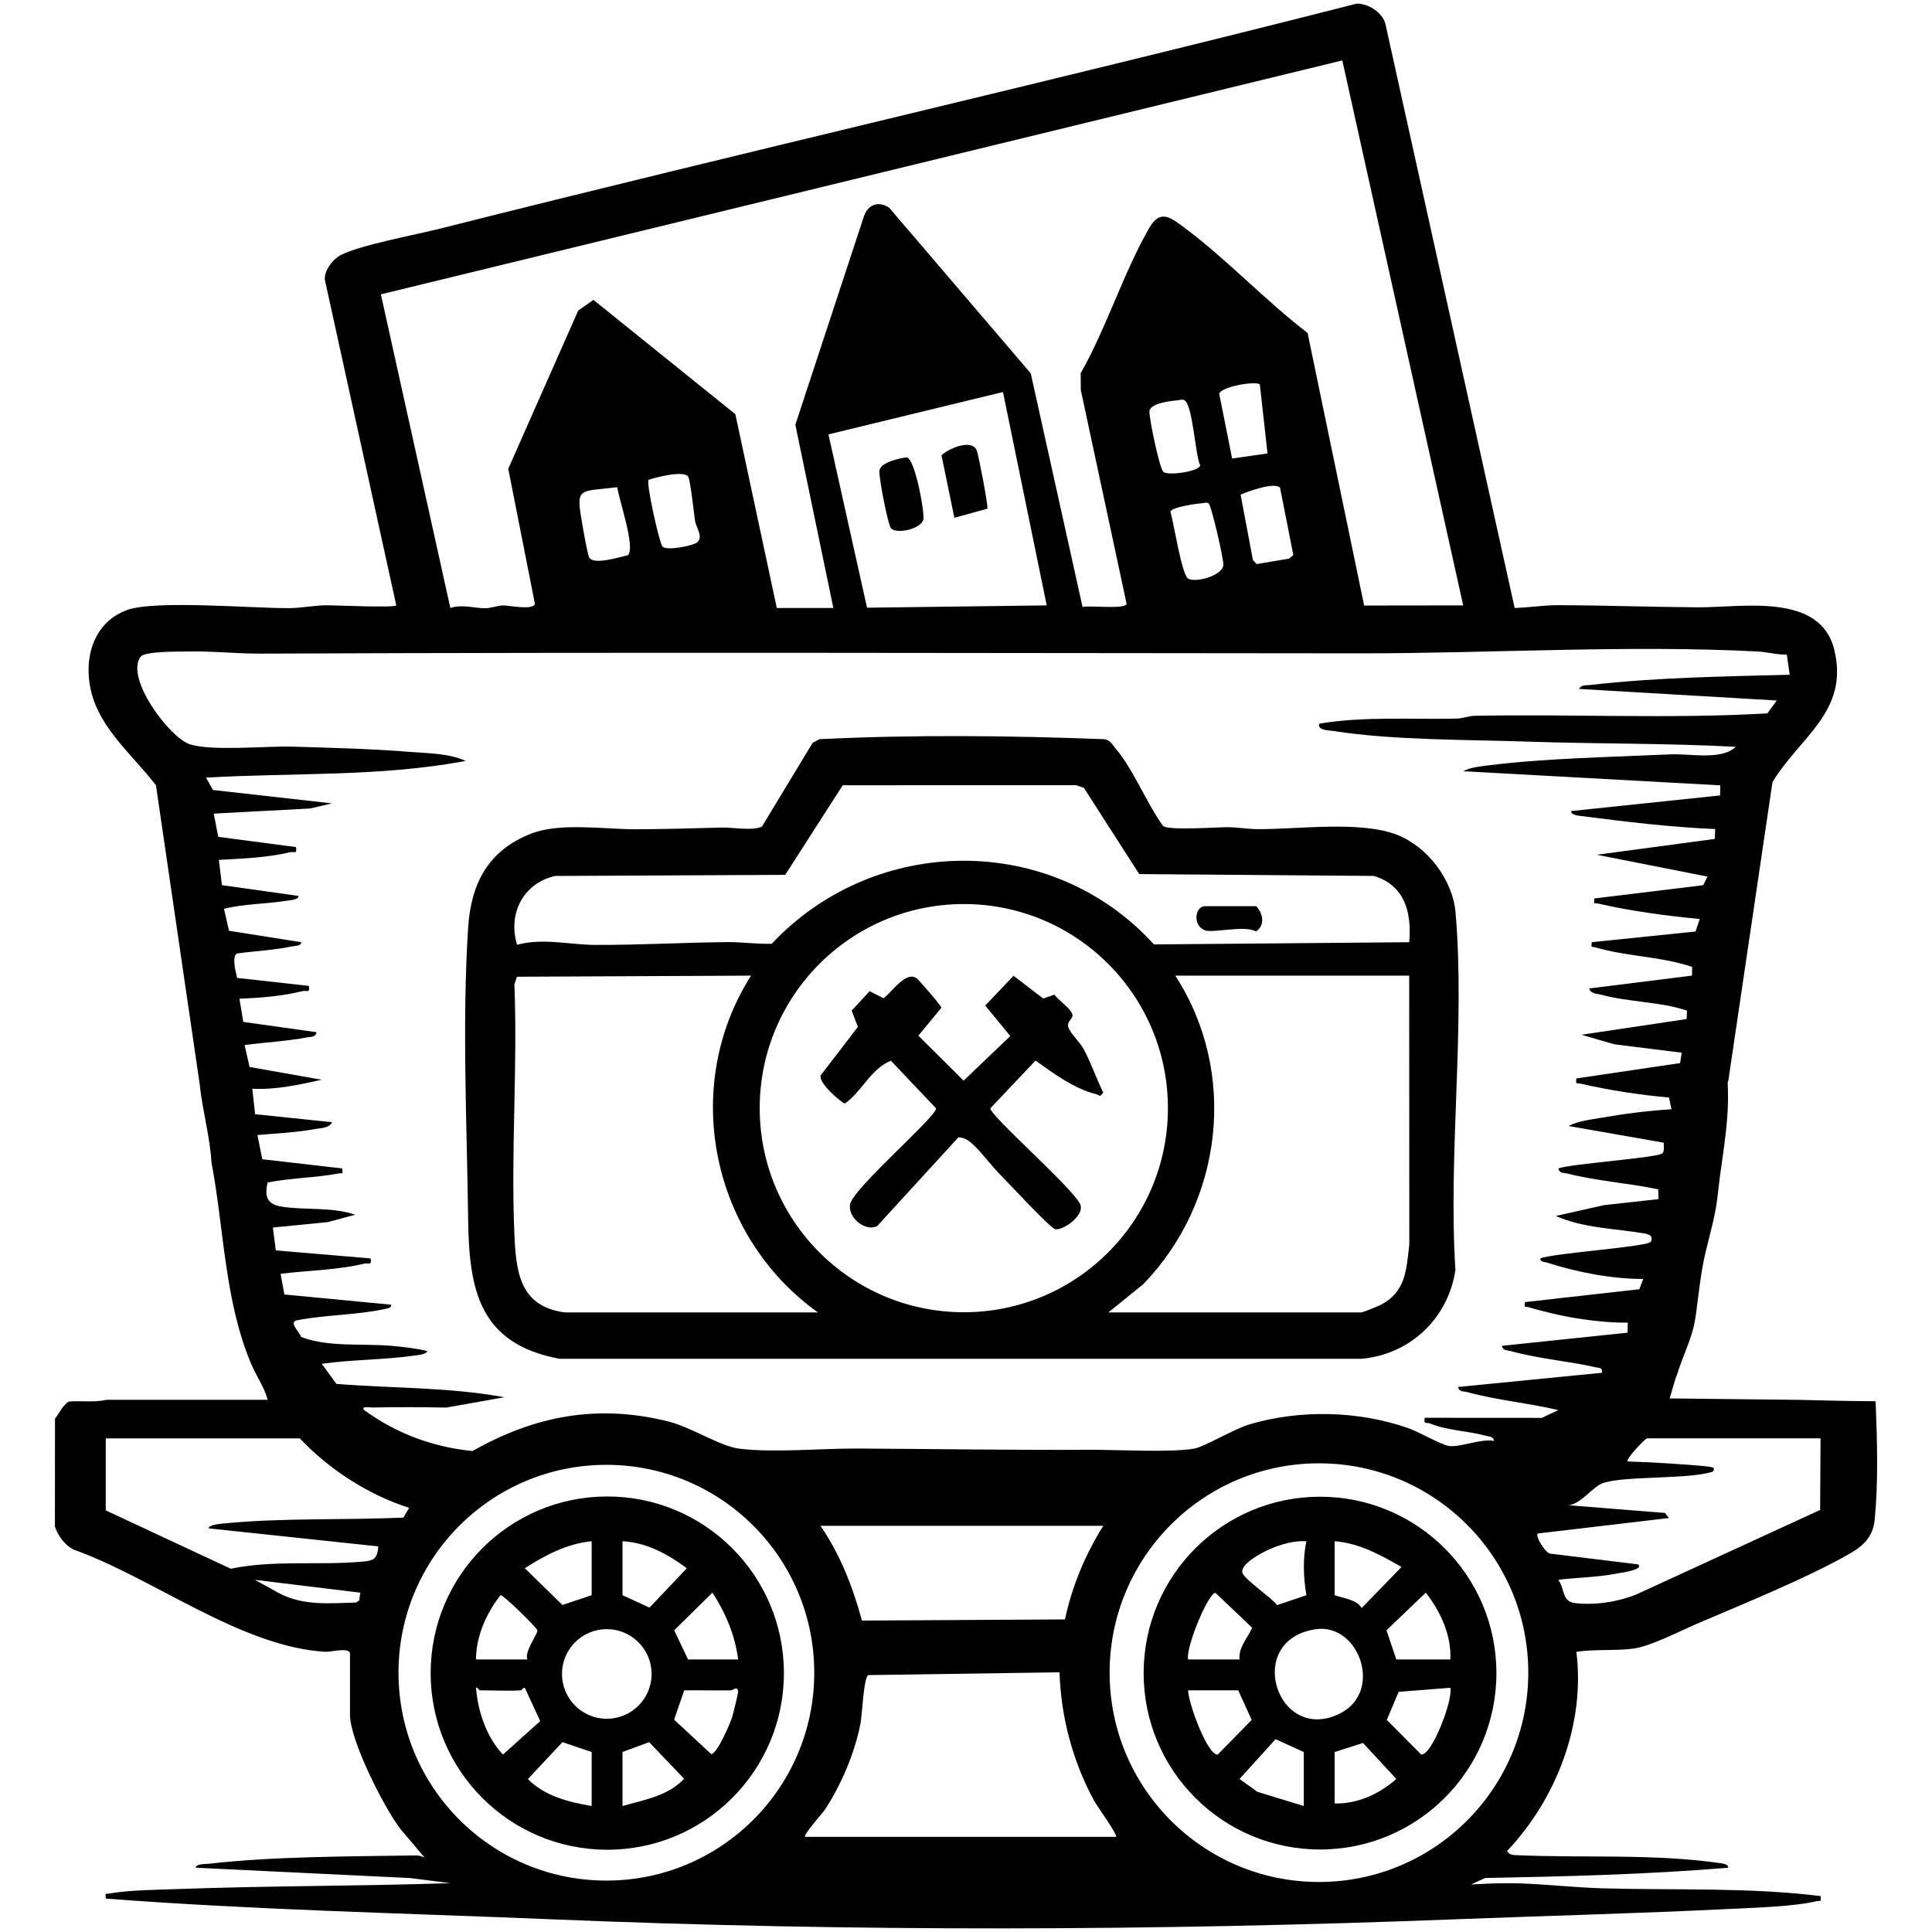
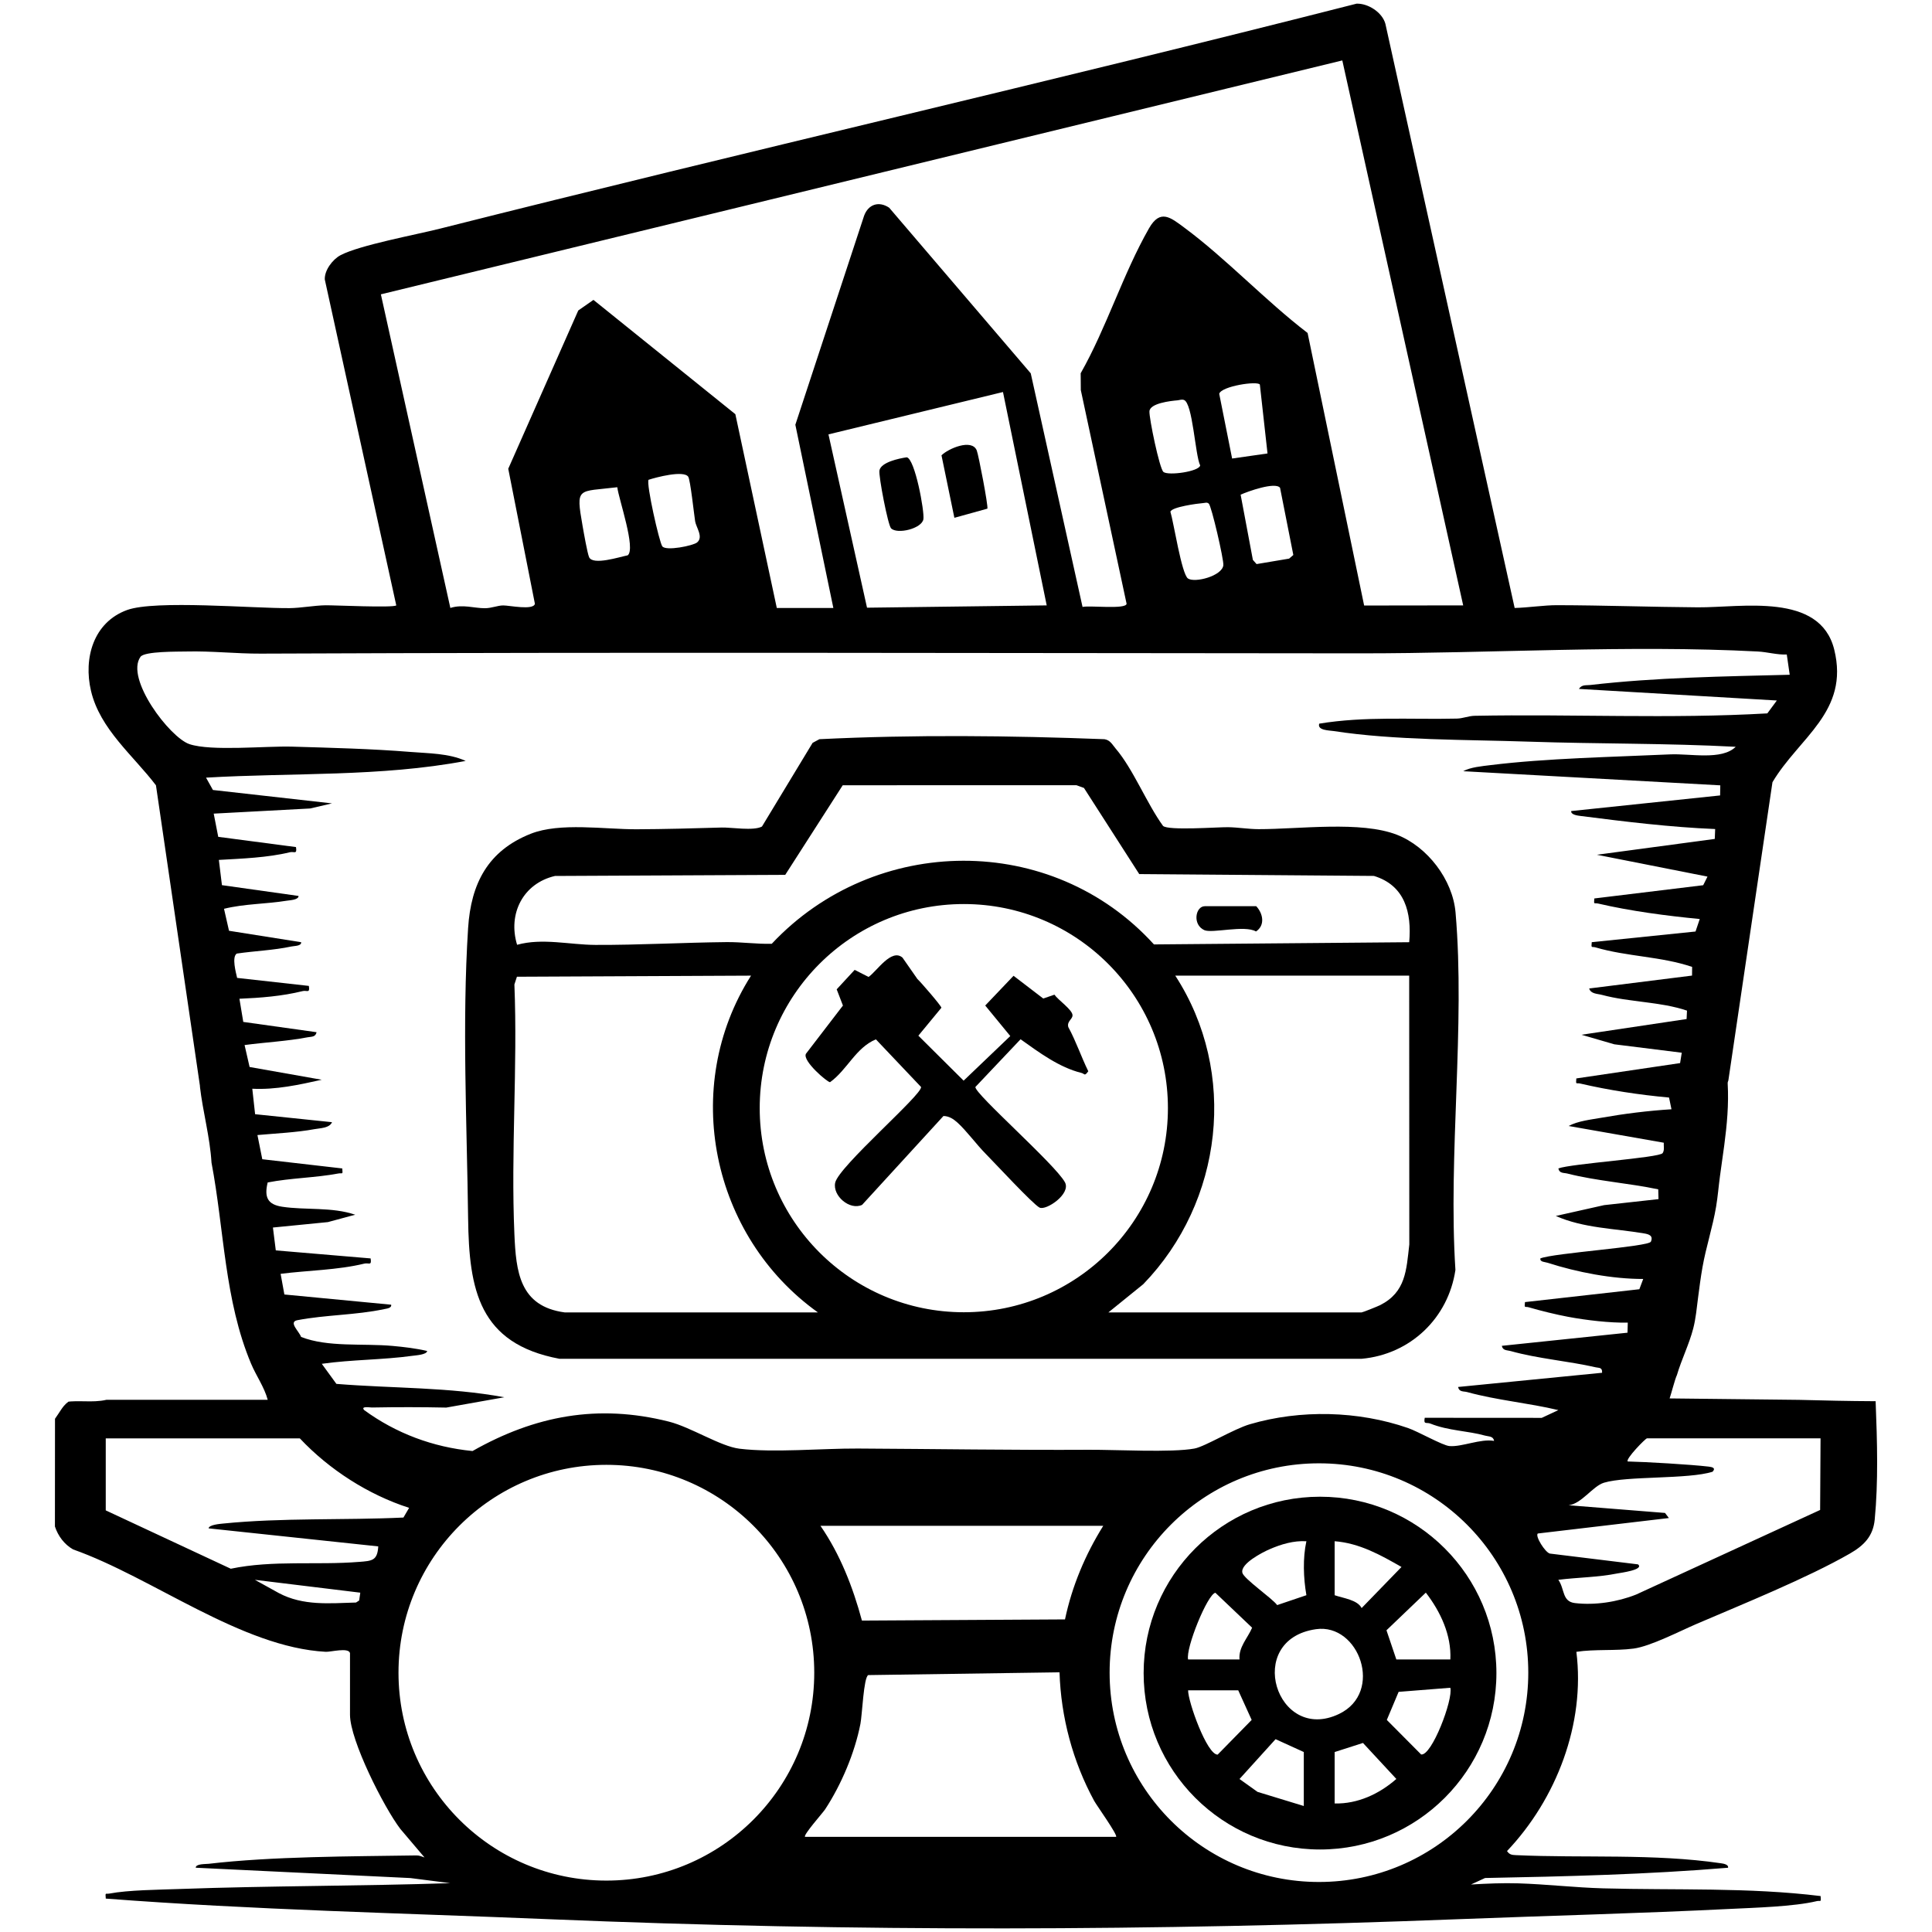
<svg xmlns="http://www.w3.org/2000/svg" viewBox="0 0 1024 1024" data-name="Ebene 1" id="uuid-63fc82e7-dbaf-4791-9261-e6d2c648d23a">
  <path d="M884.93,741.19c.77-2.12,2.86-10.36,3.87-12.37,2.46-8.35,6.46-16.26,8.65-24.71,1.38-5.31,1.86-10.88,2.56-16.31.7-5.39,1.39-10.78,2.34-16.14,1.91-10.83,5.42-21.3,7.23-32.15.9-5.39,1.33-10.86,2.06-16.27.73-5.41,1.53-10.8,2.25-16.21,1.43-10.81,2.44-21.71,1.82-32.62-.04-.67.1-1.23.35-1.71l23.38-158.1c14.06-23.73,40.88-37.36,32.74-70.31-7.53-30.49-49.13-22.22-72.33-22.39-24.85-.18-49.71-1.08-74.6-1.14-6.71-.02-15.46,1.32-22.45,1.48L734.28,12.6c-1.71-6.14-9.2-10.85-15.26-10.66-161.58,41.23-324.2,78.43-485.88,119.26-12.9,3.26-42.61,8.73-52.69,14.08-4.16,2.21-8.53,7.98-8.3,12.85l37.88,172.73c-1.49,1.4-32.94-.12-37.5-.05-6.05.1-13.09,1.46-19.06,1.51-19.14.17-71.22-4.42-86.11,1-17.9,6.52-23.19,25.61-19.13,42.86,4.79,20.33,22.42,34.24,34.43,50.05l23.34,159.49-.05.06c1.55,13.55,5.33,26.78,6.15,40.43,6.77,35.61,6.8,72.88,20.99,106.6,2.71,6.45,6.98,12.31,8.81,19.12H56.39c-1.87.44-3.79.66-5.75.75-2.9.13-5.81.01-8.71,0-1.44,0-2.88.01-4.32.1-.44.03-.87.08-1.31.12-.87.63-1.7,1.38-2.47,2.31-.98,1.17-1.98,2.74-3.01,4.31-.54.83-1.1,1.65-1.67,2.46l-.04,57.09c1.67,5.05,4.98,9.51,9.65,12.16,42.12,14.88,89.16,51.87,133.9,54.26,2.61.14,12.06-2.44,12.85.67v32.7c0,13.58,17.99,49.13,26.69,60.52l12.81,15.11c-1.52-.47-2.62-1.11-4.34-1.08-34.27.53-76.45.5-110.03,4.44-1.72.2-6.93-.07-6.89,2.08l113.76,5.48,21.13,2.7c-47.86,1.58-95.79,1.37-143.7,3.1-10.47.38-26.97.52-36.83,2.4-2.22.42-2.35-.88-2.04,2.68,78.18,5.98,156.69,7.68,235.03,10.93,162.22,6.73,320.2,6.25,482.38-.03,47.54-1.84,95.5-3.05,143.16-5.41,13.13-.65,34.17-1.22,46.27-4.14,2.06-.5,2.39.96,2.05-2.69-38.2-4.69-76.78-3.03-115.25-4.09-14.9-.41-29.98-2.18-44.91-2.65-8.32-.26-16.86.13-25.15.61l7.46-3.44c43.02-.83,85.95-1.87,128.79-5.44.38-1.76-2.54-2.2-3.73-2.37-35.57-5.23-73.14-2.68-108.69-4.31-2.18-.1-3.42-.25-4.73-2.16,26.2-27.6,41.54-67.55,36.76-105.6,9.74-1.49,20.68-.44,30.31-1.72,8.97-1.2,24.27-9.15,33.3-13.03,24.54-10.53,58.74-24.36,81.27-37.28,7.52-4.31,12.39-9.2,13.25-18.09,1.91-19.74,1.34-41.17.48-62.72-.32,0-.64,0-.96,0-13.24-.05-26.48-.37-39.71-.71M201.85,156.01l509.6-123.98,64.07,288.84-52.5.07-29.97-144.46c-22.25-17.01-43.12-39.38-65.4-55.87-7.19-5.32-12.7-10.01-18.63.37-13.9,24.35-22.37,52.39-36.24,76.86l.07,8.91,24.27,113.28c-.48,3.09-19.51.77-23.35,1.66l-27.46-123.82-75.03-87.78c-5.49-3.66-11.06-1.83-13.3,4.29l-36.43,110.75,20.14,97.11-29.97.02-21.97-102.73-75.21-60.58-8.05,5.61-37.11,83.89,14.13,71.59c-.85,3.57-13.54.83-16.81.85-2.98.02-6.06,1.45-9.63,1.48-5.68.04-11.76-2.22-18.38-.15l-36.82-166.21ZM637.64,266.65c1.06-.08,2.06-.57,3.03.28,1.38.96,8.05,29.82,7.73,32.65-.65,5.72-15.11,9.48-18.74,7.04-3.39-2.28-7.6-29.88-9.32-35.39.65-2.54,14.51-4.38,17.3-4.58ZM616.66,250.15c-2.1-1.66-7.67-28.7-7.43-32.17.3-4.27,11.25-5.49,14.78-5.79,1.12-.09,2.21-.62,3.46-.22,4.72,1.5,5.97,29.35,8.65,34.71-.5,3.24-16.82,5.55-19.47,3.47ZM646.21,208.7c1.23-4.05,20.2-6.91,21.54-4.89l4.06,36.53-18.76,2.69-6.84-34.33ZM678.45,258.53l7.04,35.62-2.23,1.93-17.25,2.9-1.96-2.22-6.49-34.56c3.74-1.73,18.28-6.91,20.89-3.68ZM554.78,320.87l-95.24,1.22-20.44-91.86,92.5-22.45,23.18,113.1ZM369.47,287.51c-2.09,1.73-16.48,4.68-18.44,2.06-1.61-2.16-8.6-33.21-7.28-35.27,3.91-1.29,18.59-5.18,21.02-1.63,1.14,1.67,3.06,19.78,3.66,23.59.52,3.3,4.53,8.37,1.04,11.25ZM332.69,294.33c-4.25.84-18.44,5.47-20.45.99-.92-2.04-2.9-13.37-3.47-16.63-3.65-20.93-2.65-17.88,18.4-20.45.79,6.35,9.98,32.68,5.52,36.1ZM141.83,626.74c12.37-2.42,25.15-2.45,37.53-4.77,2.22-.42,2.36.9,2.05-2.67l-42.39-4.88-2.57-12.82c9.74-.88,20.73-1.37,30.27-3.13,2.92-.54,7.96-.52,9.25-3.69l-40.76-4.23-1.49-13.5c12.43.63,24.76-2.07,36.79-4.76l-38.22-6.76-2.66-11.63c11-1.48,22.4-2.01,33.38-4.11,1.99-.38,4.23,0,4.78-2.7l-38.85-5.45-2.04-12.28c11.2-.48,22.56-1.34,33.49-4.05,2.3-.57,3.96,1.35,3.31-2.76l-38.02-4.24c-.68-2.99-2.89-11.04-.21-12.89,9.59-1.42,19.46-1.72,28.95-3.76,1.57-.34,5.42-.18,5.19-2.27l-38.23-6.06-2.65-11.65c10.85-2.7,22.27-2.49,33.21-4.28,1.59-.26,6.35-.42,6.3-2.53l-40.61-5.72-1.63-13.38c12.02-.68,25.93-1.19,37.57-4.05,2.31-.57,3.96,1.35,3.31-2.75l-41.21-5.43-2.4-12.3,51.1-2.73,11.58-2.7-63.1-7.1-3.65-6.54c45.9-2.7,92.36-.33,137.61-8.86-8.89-4.07-19.61-3.98-29.3-4.77-20.65-1.67-42.08-2.19-62.62-2.8-14-.42-42.94,2.56-54.51-1.34-10.42-3.51-34.15-34.79-25.91-46.28,2.14-2.99,19.8-2.7,24.44-2.81,13.12-.33,26.38,1.19,39.25,1.13,194.68-.83,388.69-.26,582.94-.15,68.62.04,142.42-4.55,210.51-.98,5.2.27,10.16,1.8,15.42,1.61l1.55,10.72c-34.99.9-70.93,1.41-105.64,5.42-2.34.27-4.49-.33-6.1,2.08l104.92,6.14-5.04,6.83c-51.57,2.98-103.4.28-155.12,1.28-3.22.06-6.2,1.4-9.43,1.48-24.46.57-48.66-1.32-72.95,2.68-1.21,3.61,5.4,3.57,7.66,3.92,31.83,4.95,70.83,4.52,103.29,5.62,36.61,1.24,73.28.79,109.79,2.73-7.45,7.31-24.1,3.52-34.8,4.02-30.12,1.39-65.61,2.03-95.15,5.69-4.41.55-10.65,1.08-14.48,3.23l136.26,7.49-.1,5.35-78.93,8.28c-.23,2.01,3.52,2.41,4.88,2.59,23.68,3.02,47.66,5.97,71.43,6.94l-.21,5.24-62.47,8.39,58.61,11.58-2.27,4.56-57.71,7.02c-.33,3.6-.07,2.21,2.04,2.7,17.19,4.01,36.23,6.5,53.84,8.2l-2.24,6.62-55,5.65c-.38,3.52,0,2.17,1.99,2.76,16.68,4.93,34.74,4.75,51.21,10.35l-.05,4.6-54.51,6.83c.84,2.94,4.41,2.76,6.8,3.41,14.65,3.94,30.98,3.55,45.04,8.33l-.21,4.46-55.71,8.33,17.39,5.06,35.75,4.46-.88,5.5-55,8.13c-.33,3.61-.06,2.21,2.04,2.7,15.33,3.57,31.39,6,47.1,7.43l1.29,6.21c-12.34.78-24.92,2.34-37.08,4.49-5.51.97-12.58,1.72-17.42,4.38l50.42,8.86c-.11,1.77.49,3.92-.61,5.52-1.69,2.47-48.6,5.57-55.26,8.11.53,2.73,2.88,2.23,4.77,2.71,15.54,3.96,32.47,5.05,48.17,8.37l.14,5.18-28.83,3.19-25.6,5.74c14.7,6.5,31.1,6.6,46.68,9.23,2.63.44,5.07,1.16,3.72,4.38-1.14,2.73-51.5,6.01-58.58,8.88-.32,1.96,2.36,1.84,3.79,2.3,15.68,5.06,34.27,8.62,50.71,8.6l-2.04,5.44-60.63,6.82c-.4,3.54,0,2.17,1.99,2.75,6.14,1.81,14.57,3.87,20.86,5.05,9.78,1.83,22.07,3.26,31.64,3.09l-.14,5.33-66.61,6.96c.47,2.61,2.84,2.25,4.7,2.78,14.47,4.06,30.63,5.28,45.08,8.61,1.77.41,3.53-.07,3.35,2.89l-76.3,7.53c.53,2.79,2.91,2.19,4.78,2.7,15.83,4.36,32.41,5.75,48.35,9.56l-8.81,4.11-62.02-.04c-.71,3.86.91,2.24,2.98,3.07,9.7,3.87,19.62,3.76,29.09,6.4,1.87.52,4.23.18,4.7,2.78-7.22-1.29-17.14,3.33-23.72,2.73-3.62-.33-16.54-7.69-21.91-9.55-26.42-9.15-57-9.87-83.81-2.01-8.61,2.52-23.78,11.84-29.37,12.88-12.1,2.24-41.6.58-55.81.66-40.77.22-82.23-.45-122.58-.66-19.04-.1-44.65,2.31-62.77.09-10.15-1.24-25.71-11.41-37.42-14.36-37.66-9.49-71.03-3.14-104.07,15.59-20.96-2.05-40.5-9.34-57.43-21.7-1.99-2.26,2.97-1.35,4.09-1.37,13.13-.25,26.36-.23,39.44.04l30.74-5.47c-29.22-5.43-59.27-4.67-88.99-7.09l-7.74-10.64c15.92-2.26,32.27-2.05,48.2-4.26,1.71-.24,7.42-.56,7.65-2.54-5.98-1.39-12.23-2.13-18.32-2.68-15.8-1.43-34.33.82-48.51-4.77-.98-2.93-6.89-7.92-1.95-8.87,15.12-2.89,30.93-2.66,45.95-5.86,1.32-.28,4.09-.49,3.75-2.35l-56.6-5.41-1.99-10.95c14.38-1.84,30.28-1.97,44.39-5.42,2.31-.56,3.97,1.35,3.31-2.75l-50.26-4.25-1.52-12.12,29.14-2.88,14.46-3.91c-12.26-4.21-26.49-2.36-38.7-4.23-7.78-1.19-9.57-5.08-7.68-12.86ZM584.75,808.71c-9.51,15.21-16.56,31.96-20.28,49.61l-107.63.62c-4.8-17.75-11.51-35.05-21.98-50.23h149.89ZM190.35,848.3l-1.65,1.07c-14.13.4-28,1.83-40.9-5l-12.7-7.03,55.86,6.81-.6,4.16ZM190.32,827.83c-22.44,1.83-45.64-1.03-68,3.63l-66.27-30.93v-38.15h102.88c15.52,16.51,36.27,29.86,57.91,36.81l-3.01,5.14c-31.49,1.48-64.32.03-95.61,3.19-1.54.16-7.49.62-7.66,2.54l89.92,9.56c-.42,7.66-3.41,7.67-10.17,8.22ZM321.39,996.75c-60.85,0-110.18-49.33-110.18-110.18s49.33-110.18,110.18-110.18,110.18,49.33,110.18,110.18-49.33,110.18-110.18,110.18ZM591.56,973.57h-164.87c-1.1-.93,9.41-12.7,10.63-14.56,8.59-13.1,15.72-29.92,18.72-45.32.98-5.04,1.67-24.41,4.13-25.86l101.4-1.47c.73,23.69,7.03,47.33,18.38,68.16,1.29,2.36,12.61,18.16,11.6,19.04ZM699.07,997.49c-61.27,0-110.95-49.67-110.95-110.95s49.67-110.95,110.95-110.95,110.95,49.67,110.95,110.95-49.67,110.95-110.95,110.95ZM964.71,800.31l-97.55,44.84c-9.87,3.94-21.82,5.77-32.43,4.51-6.89-.82-5.33-7.46-8.78-12.33,10.46-1.31,20.99-1.3,31.37-3.39,1.32-.27,14.32-1.91,10.87-4.79l-46.75-5.73c-2.48-.67-7.87-9.18-6.39-10.63l69.49-8.2-2.04-2.7-51.1-4.08c6.86-.74,12.81-10.14,18.73-11.94,12.22-3.7,44.69-1.72,57.56-5.82,1.88-1.96-.09-2.48-2.01-2.71-9.71-1.14-33.16-2.5-42.94-2.73-1.35-1.2,9.41-12.26,10.21-12.26h91.98l-.22,37.94Z" />
  <path d="M616.43,437.74c2.64,2.59,29.12.61,34.46.69s10.82,1.03,16.21,1.04c21.48.03,54.21-4.5,73.35,2.99,16.15,6.32,29.52,23.8,31.02,41.2,5.21,60.42-3.98,128.24-.07,189.44-3.78,25.52-23.88,44.74-49.67,47.08h-425.24c-42.71-8.02-47.9-36.64-48.38-74.37-.64-49.88-3.23-103.9,0-153.98,1.52-23.53,10.49-40.94,33.2-49.92,15.47-6.13,39.12-2.31,56.13-2.38,14.78-.06,30.08-.48,45.09-.92,4.99-.15,16.83,1.91,21.33-.53l26.84-44.35,3.6-1.94c50.05-2.47,101.2-1.91,151.09,0,3.11.49,4.17,2.91,5.93,4.96,9.31,10.88,16.43,29.05,25.11,40.99ZM746.91,499.38c1.38-15.68-2.27-30.13-18.71-35.12l-124.38-.98-29.3-45.65-4-1.46-123.86.03-30.47,47.49-122.05.59c-16.89,3.93-25.08,20.04-20.07,36.48,13.4-3.72,27.87,0,41.48.06,23.26.09,46.41-1.25,69.5-1.49,8.11-.08,15.98,1.11,24,.89,54.65-58.27,148.5-59.19,202.57.34l135.28-1.17ZM619.02,587.34c0-59.75-48.44-108.18-108.18-108.18s-108.18,48.44-108.18,108.18,48.44,108.18,108.18,108.18,108.18-48.44,108.18-108.18ZM299.28,695.6h134.22c-56.47-40.37-72.97-119.43-35.43-178.49l-124.09.58-1.34,4.11c1.76,44.01-1.91,88.34,0,132.3.86,19.92,2.72,38.28,26.64,41.5ZM746.91,517.1h-124c33.38,51.4,25.32,119.87-16.98,163.57l-18.45,14.93h134.22c.53,0,8.53-3.21,9.78-3.84,13.63-6.89,13.91-18.51,15.48-32.21l-.06-142.45Z" />
  <path d="M793.13,886.78c0,51.63-41.85,93.49-93.49,93.49s-93.49-41.85-93.49-93.49,41.85-93.49,93.49-93.49,93.49,41.85,93.49,93.49ZM692.4,816.89c-6.75-.41-13.42,1.6-19.56,4.27-3.62,1.57-15.59,7.66-14.35,12.47.83,3.23,15.77,13.46,18.44,17.1l15.49-5.24c-1.6-9.18-1.95-19.68-.01-28.59ZM707.39,816.88v28.62c4.68,1.62,12.07,2.45,14.3,6.81l21.13-21.78c-11.09-6.35-22.28-12.64-35.43-13.65ZM656.97,879.56c-.6-6.5,4.32-11.29,6.68-16.84l-19.47-18.52c-4.18.73-15.86,29.46-14.46,35.36h27.25ZM768.71,879.56c.63-12.92-5.23-25.37-12.99-35.43l-20.86,19.95,5.23,15.48h28.62ZM697.52,863.5c-38.43,5.49-20.96,60.78,12.18,44.94,23.93-11.44,10.65-48.2-12.18-44.94ZM768.69,894.55l-27.39,2.17-6.26,14.88,18.18,18.29c5.6,1.01,17.1-29.22,15.48-35.33ZM656.29,895.91h-26.57c-.06,5.96,9.99,34.18,15.66,34.08l18.03-18.39-7.12-15.69ZM691.04,928.61l-14.96-6.81-19.12,21.11,9.55,6.82,24.53,7.49v-28.62ZM707.39,955.87c12.19.32,23.72-5.08,32.7-12.99l-17.69-19.08-15.01,4.82v27.25Z" />
-   <path d="M415.49,886.78c0,51.7-41.91,93.62-93.62,93.62s-93.62-41.91-93.62-93.62,41.91-93.62,93.62-93.62,93.62,41.91,93.62,93.62ZM313.59,816.88c-13.17,1.31-24.6,7.4-35.44,14.32l19.95,19.47,15.49-5.18v-28.62ZM329.94,816.88v28.62l14.32,6.58,19.76-20.87c-9.97-7.45-21.25-13.62-34.08-14.33ZM391.26,879.56c-1.82-13.21-6.51-24.33-13.65-35.43l-20.28,19.95,7.36,15.48h26.57ZM279.52,879.56c-1.78-4.07,5.61-13.58,5.3-15.48-.22-1.33-18.12-18.94-19.55-18.59-7.53,9.55-12.95,21.87-12.99,34.07h27.25ZM345.36,887.23c0-13.12-10.63-23.75-23.75-23.75s-23.75,10.63-23.75,23.75,10.63,23.75,23.75,23.75,23.75-10.63,23.75-23.75ZM276.11,895.91c-7.03.42-14.68,0-21.8,0-.29,0-1.54-2.04-2.03-1.36,1.05,12.55,5.48,26.05,14.29,35.4l19.76-17.72-8.2-17.71c-.95-.06-1.65,1.36-2.02,1.38ZM387.85,895.91c-8.4.17-16.83-.12-25.21,0l-5.35,15.56,19.68,18.24c3.22-.27,10.13-16.39,11.17-19.89.6-2.03,3.14-12.28,3.07-13.26-.23-3.27-3.19-.66-3.36-.66ZM313.59,928.61l-15.47-5.24-18.33,19.57c8.91,9.08,21.72,12.24,33.8,14.28v-28.62ZM329.94,957.23c11.38-3.27,24.17-5.31,32.64-14.46l-18.53-19.4-14.11,5.24v28.62Z" />
  <path d="M480.58,242.38c4.37.72,9.5,28.8,8.84,32.8-.82,5-13.84,8.17-17.13,4.85-1.66-1.67-6.69-27.77-6.17-30.68.79-4.33,10.36-6.39,14.46-6.97Z" />
  <path d="M505.84,274.44l-6.83-33.11c3.55-3.54,16.08-9,18.69-2.59.95,2.35,6.13,29.37,5.64,30.86l-17.49,4.84Z" />
-   <path d="M486.24,518.89c1.42,1.23,12.72,14.25,12.72,15.24l-12.21,14.8,23.99,23.84,24.73-23.64-13.28-16.18,15.01-15.76,15.74,12.05,5.93-2.04c1.91,2.8,9.67,8.07,9.59,10.98-.06,2.14-3.05,3.11-2.25,6.17s6.14,8.02,7.93,11.3c4.11,7.54,6.83,15.74,10.6,23.44-2.08,2.89-1.89,1.31-3.57.9-11.87-2.91-22.53-10.9-32.32-17.86l-23.94,25.29c-.63,3.42,42.26,40.98,47.45,50.5,3.37,6.19-10,15.12-13.43,13.44-3.45-1.69-24-23.92-28.69-28.65-4.67-4.71-10.07-12.11-14.89-16.45-2.11-1.9-4.4-3.39-7.37-3.46l-43.13,47.11c-6.52,3.04-15.72-4.82-14.26-11.74,1.83-8.61,46.22-46.72,45.52-50.74l-23.94-25.25c-10.7,4.43-15.18,16.14-24.3,22.7-1.37.1-14.79-11.31-12.78-15.06l19.61-25.56-3.31-8.6,9.53-10.31,7.37,3.75c4.37-3.02,12.12-15.31,17.98-10.24Z" />
+   <path d="M486.24,518.89c1.42,1.23,12.72,14.25,12.72,15.24l-12.21,14.8,23.99,23.84,24.73-23.64-13.28-16.18,15.01-15.76,15.74,12.05,5.93-2.04c1.91,2.8,9.67,8.07,9.59,10.98-.06,2.14-3.05,3.11-2.25,6.17c4.11,7.54,6.83,15.74,10.6,23.44-2.08,2.89-1.89,1.31-3.57.9-11.87-2.91-22.53-10.9-32.32-17.86l-23.94,25.29c-.63,3.42,42.26,40.98,47.45,50.5,3.37,6.19-10,15.12-13.43,13.44-3.45-1.69-24-23.92-28.69-28.65-4.67-4.71-10.07-12.11-14.89-16.45-2.11-1.9-4.4-3.39-7.37-3.46l-43.13,47.11c-6.52,3.04-15.72-4.82-14.26-11.74,1.83-8.61,46.22-46.72,45.52-50.74l-23.94-25.25c-10.7,4.43-15.18,16.14-24.3,22.7-1.37.1-14.79-11.31-12.78-15.06l19.61-25.56-3.31-8.6,9.53-10.31,7.37,3.75c4.37-3.02,12.12-15.31,17.98-10.24Z" />
  <path d="M665.83,480.31c3.62,3.86,4.83,10.1-.12,13.39-6.08-3.55-23.32,1.16-27.42-.72-6.42-2.95-4.65-12.67.29-12.67h27.25Z" />
</svg>